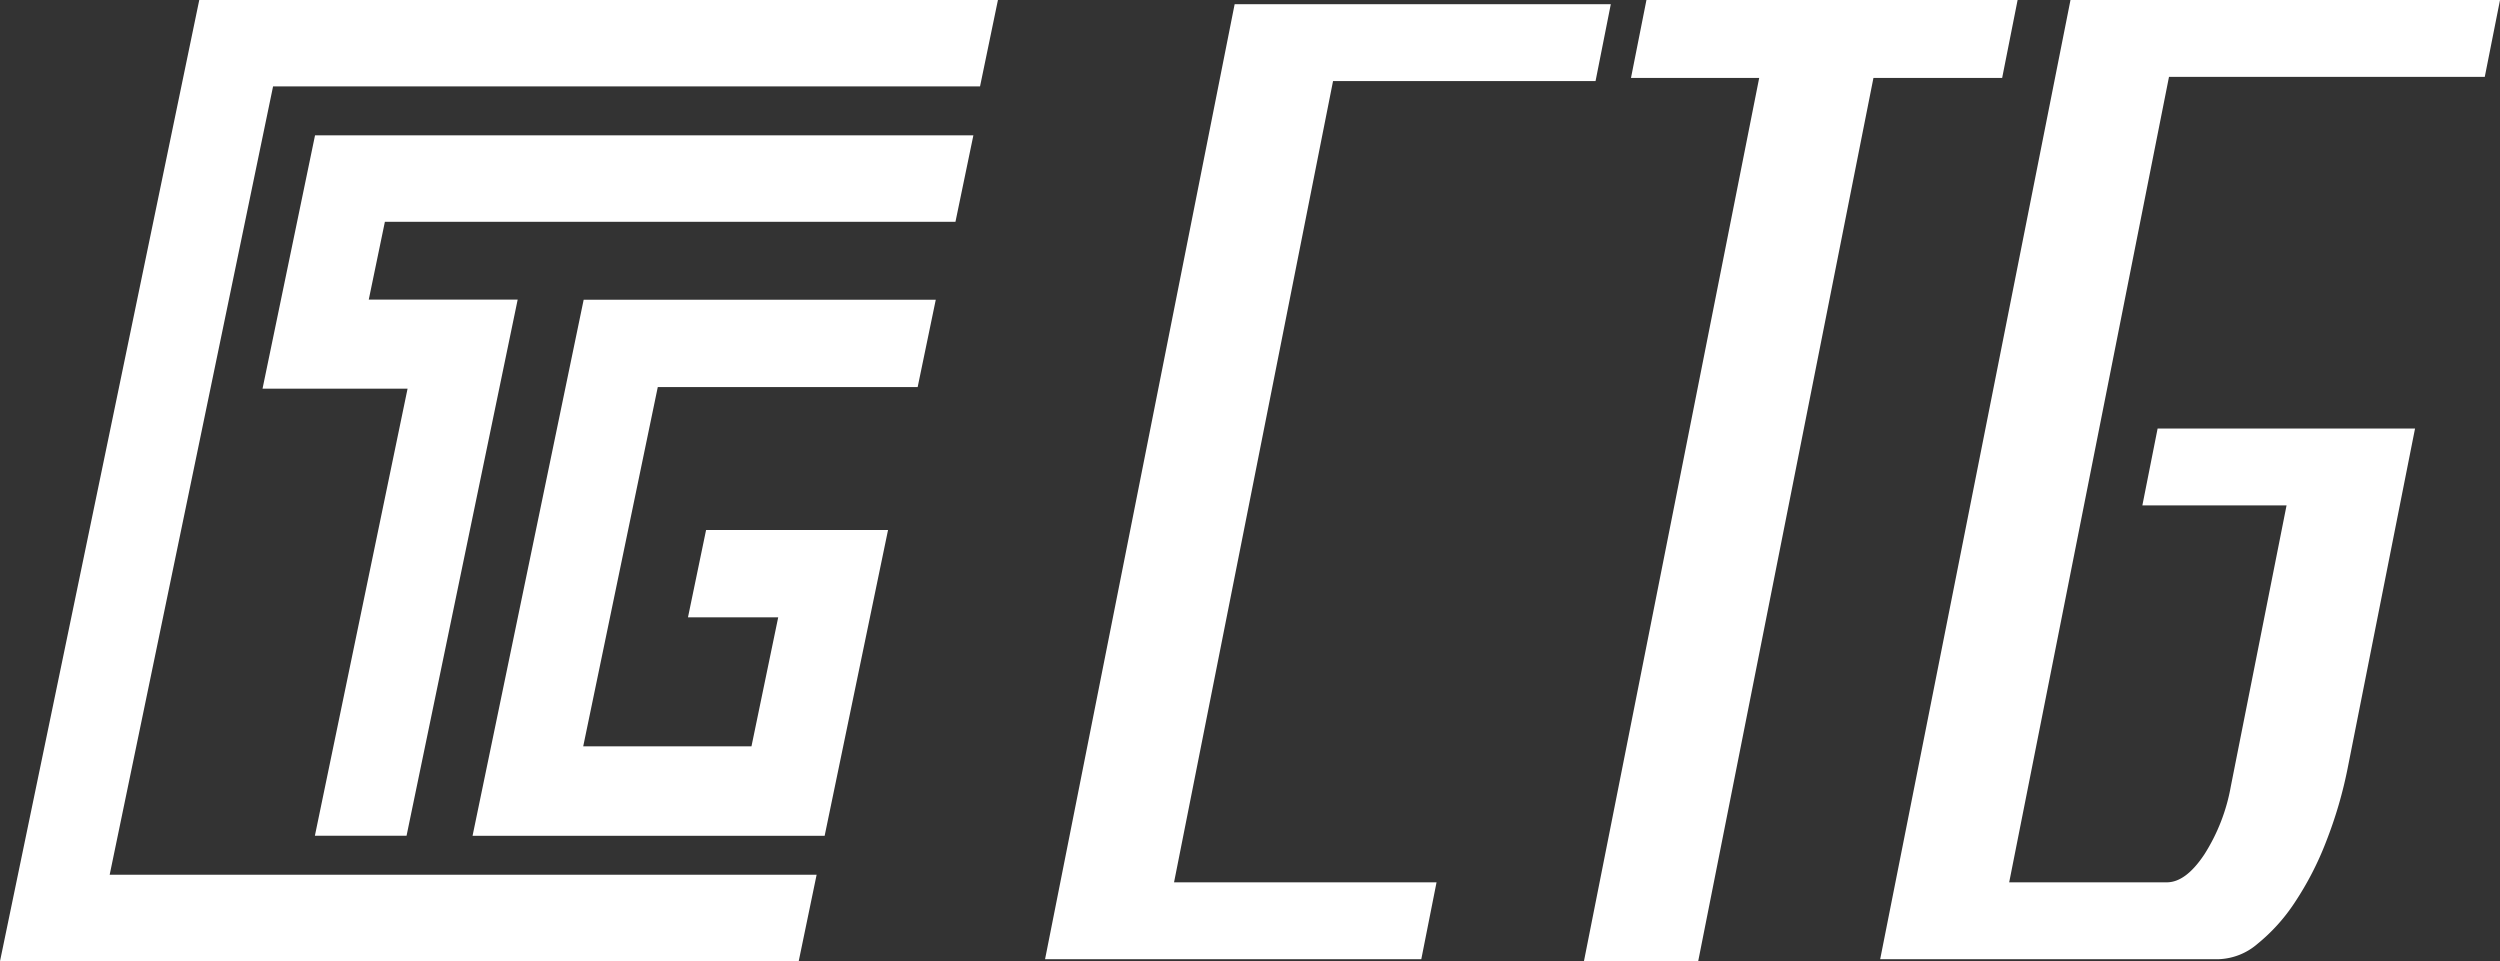
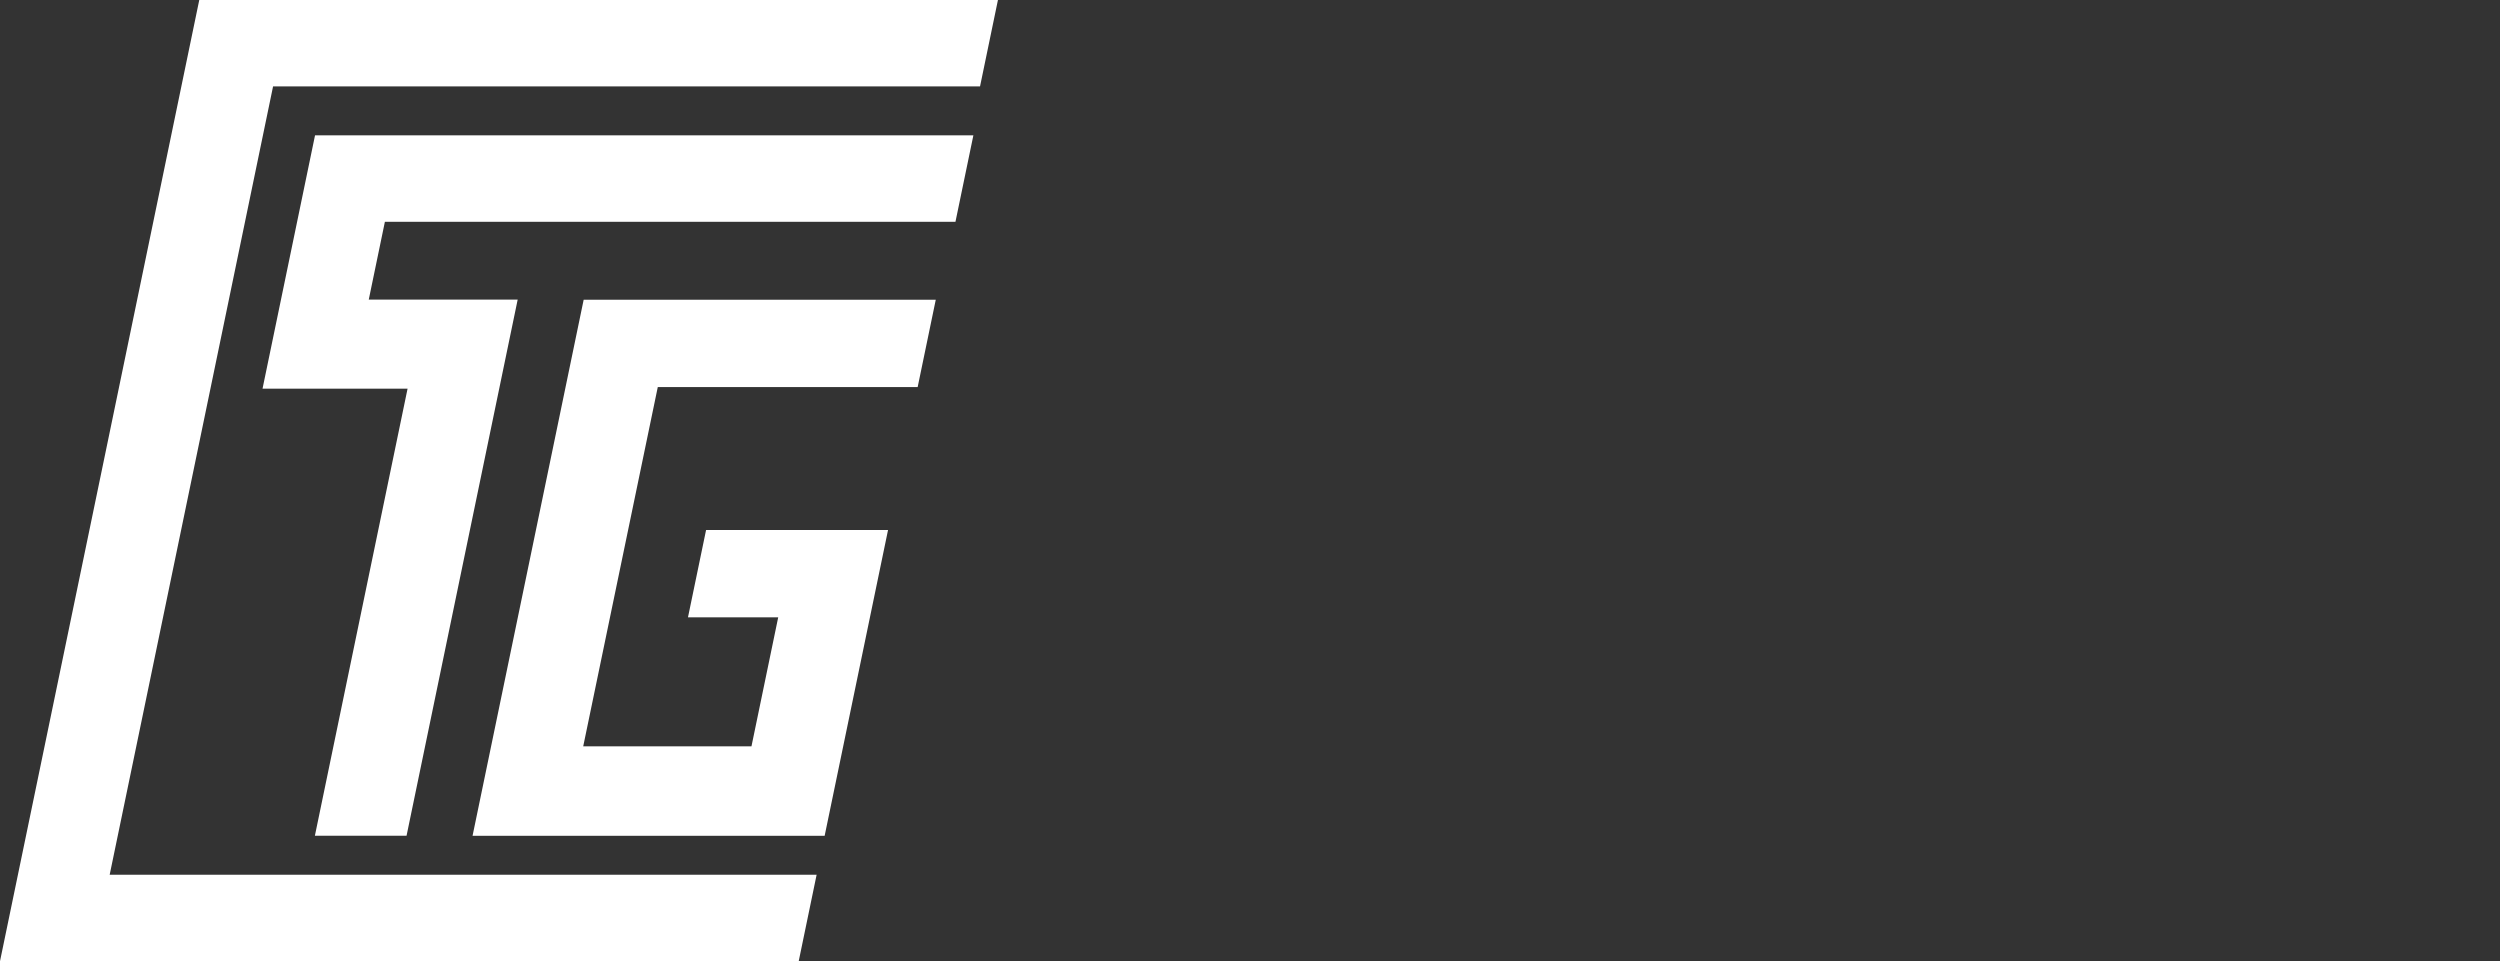
<svg xmlns="http://www.w3.org/2000/svg" width="119.998" height="46.141" viewBox="0 0 119.998 46.141">
  <rect x="0" y="0" width="119.998" height="46.141" fill="#333333" stroke="none" />
  <g id="LOGO" transform="translate(-177.306 -382.312)">
-     <path id="パス_1" data-name="パス 1" d="M285,424.663h12.6l-.732,3.689H278.809l9.1-45.838h18.055l-.732,3.69h-12.6L285,424.663Zm39.749-38.611.742-3.74H307.675l-.742,3.74h6.154l-8.413,42.4h5.484l8.413-42.4Zm16.6,33.052a20.708,20.708,0,0,1-1.053,3.614,15,15,0,0,1-1.515,2.931A8.7,8.7,0,0,1,337,427.62a3,3,0,0,1-1.845.732H318.894l9.135-46.04h20.617l-.732,3.69H332.757l-7.671,38.661h7.567q.91,0,1.8-1.339a9,9,0,0,0,1.27-3.26L338.4,406.57h-6.921l.732-3.689h12.356Z" transform="translate(-51.341)" fill="#fff" fill-rule="evenodd" />
    <path id="パス_2" data-name="パス 2" d="M205.322,396.7h16.9l-.869,4.191H208.879L205.3,418.135h8.076l1.283-6.191h-4.331l.869-4.191h8.734l-3.043,14.678h-16.9l5.334-25.734ZM182.57,424.3l4.243-20.467,3.6-17.373h33.934l.86-4.15H186.871l-.86,4.15h0l-3.6,17.373h0L178.166,424.3l-.86,4.15h38.337l.86-4.15Zm9.857-35.491-2.52,12.159h6.962l-4.449,21.459h4.4l5.334-25.734h-7.148l.774-3.734h27.387l.86-4.15Z" transform="translate(0 0)" fill="#fff" fill-rule="evenodd" />
  </g>
</svg>